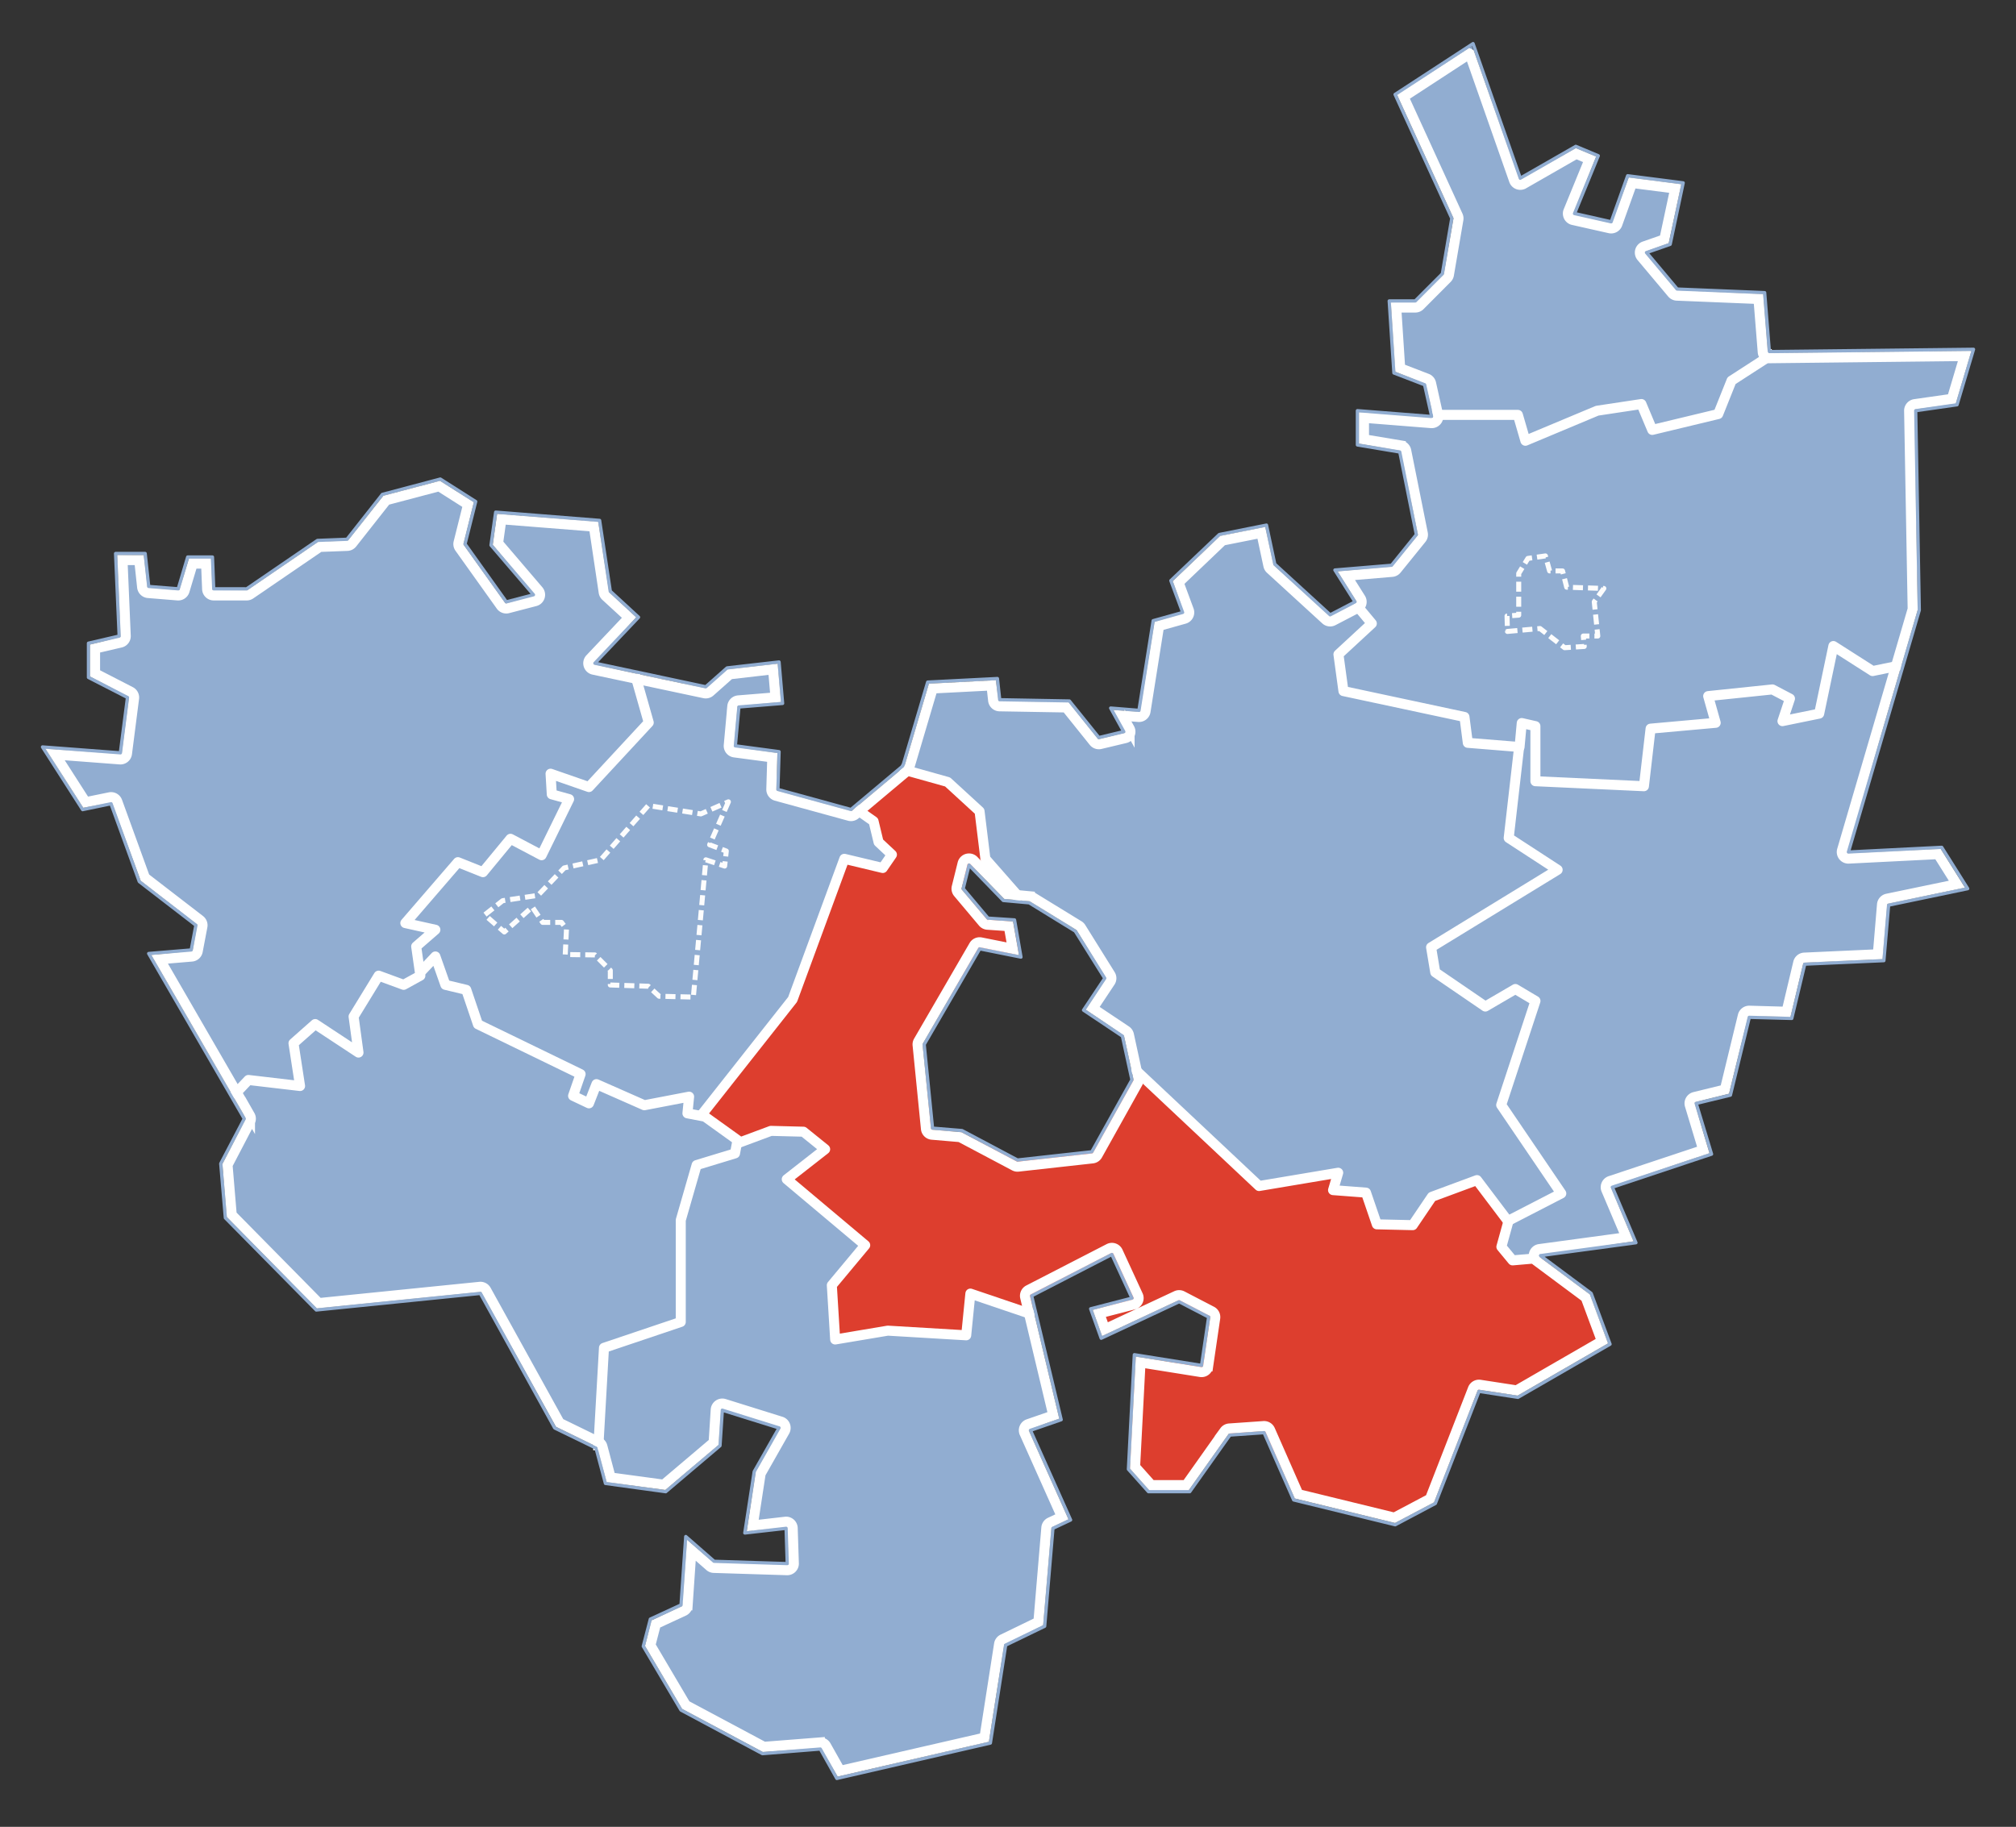
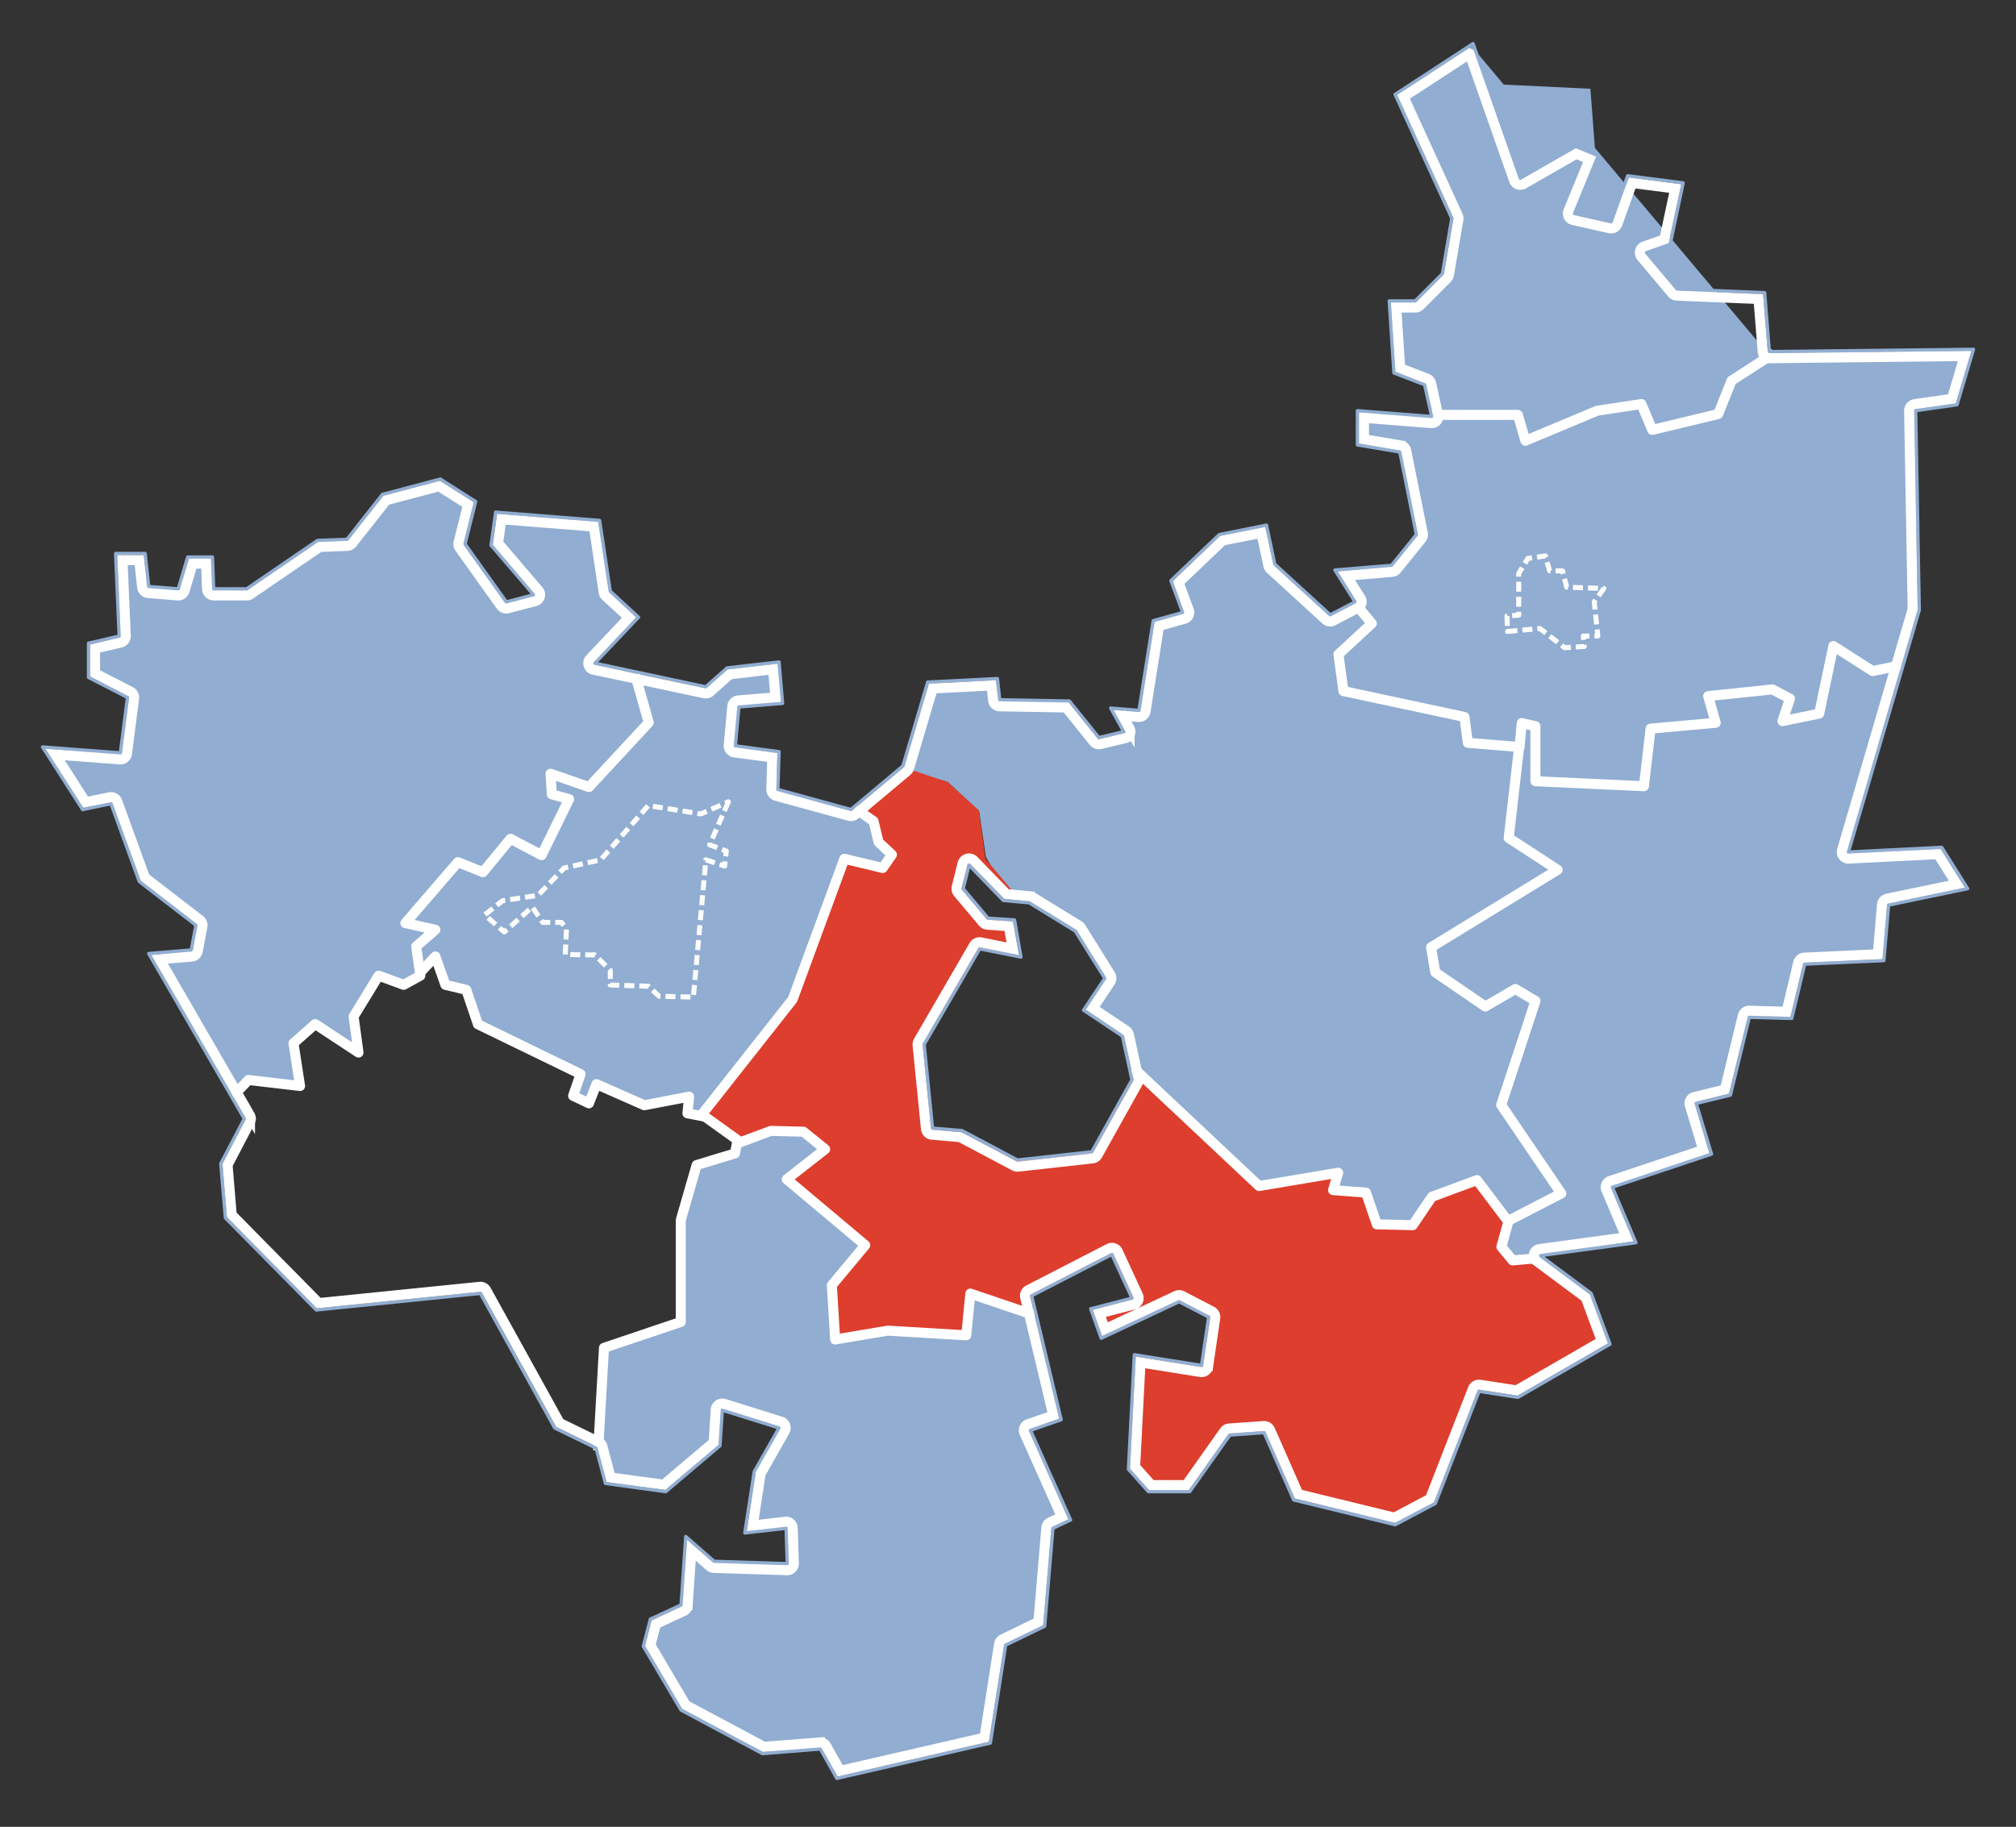
<svg xmlns="http://www.w3.org/2000/svg" version="1.1" width="603.869" height="547.301" id="svg2" style="display:inline">
  <rect width="100%" height="100%" fill="#333333" stroke="none" />
  <defs id="defs4" />
  <path d="m 569.126,199.758 -15.722,55.883 27.849,-1.268 7.11,11.437 -23.063,4.928 -1.466,16.544 -23.677,1.009 -4.025,16.263 -12.437,-0.177 -6.01,23.22 -10.117,2.589 4.2,15.224 -29.313,10.087 6.53,16.305 -27.972,4.721 -7.819,0.979 c 0,0 -3.359,-4.234 -3.359,-4.234 l 2.246,-8.048 15.119,-7.819 -17.469,-26.402 10.253,-31.081 -6.26,-3.473 -8.703,4.959 -14.922,-10.076 -1.436,-7.621 37.227,-23.013 -13.871,-9.712 3.764,-33.868 4.21,0.653 0.043,16.181 32.059,1.602 2.453,-16.981 19.019,-2.227 -1.893,-7.684 19.395,-2.059 5.043,2.964 -1.8,6.593 10.492,-2.412 4.555,-19.674 11.803,6.873 7.964,-1.186 z" id="path3671" style="fill:#91add1;fill-opacity:1;stroke:none" />
  <path d="m 190.774,201.974 3.419,14.38 -18.022,19.238 -11.114,-3.587 0.229,6.01 5.023,1.559 -8.226,16.628 -9.13,-4.762 -8.6,9.837 -7.175,-2.828 -15.578,18.135 8.257,2.33 -5.137,4.482 1.373,8.473 -5.303,3.08 -7.446,-2.434 -7.351,12.146 0.903,10.117 -12.498,-7.892 -6.312,5.752 1.55,12.603 -14.953,-1.498 -4.482,4.512 -24.717,-42.009 12.28,-1.436 1.3,-7.81 -16.815,-13.206 -8.766,-23.335 -8.485,1.341 -11.083,-17.385 22.522,1.477 2.236,-17.065 -11.615,-6.187 0.095,-9.419 8.994,-2.455 -0.987,-24.447 7.839,0.177 1.175,9.546 9.557,0.77 2.912,-9.399 6.571,0.03 0.436,9.358 10.442,0.073 21.192,-14.485 8.985,-0.479 10.721,-13.321 16.688,-4.387 10.139,6.207 -3.068,12.706 12.698,17.772 8.632,-2.621 -12.374,-15.078 1.341,-9.182 30.009,2.328 3.411,21.058 7.996,7.528 -12.644,14.09 12.958,2.964 z" id="path3673" style="fill:#91add1;fill-opacity:1;stroke:none" />
  <path d="m 190.524,202.234 20.776,3.898 6.582,-5.573 14.964,-1.559 1.039,11.217 -12.998,1.332 -1.03,12.157 12.842,1.955 -0.239,11.126 22.651,6.209 6.696,3.318 1.591,5.769 3.702,4.025 -2.934,3.868 -11.219,-2.277 -15.63,41.657 -27.256,34.888 -3.939,-0.666 0.104,-4.855 -12.987,2.546 -14.726,-6.207 -2.266,5.51 -4.564,-2.152 2.162,-6.571 -30.582,-14.998 -3.714,-10.324 -5.916,-1.414 -3.348,-7.851 -4.596,4.419 -0.914,-8.037 4.793,-4.753 -7.841,-2.277 15.453,-17.99 7.498,2.505 8.442,-9.587 9.007,4.4 8.078,-16.253 -4.939,-1.675 -0.332,-5.853 11.439,3.316 17.447,-19.081 -3.294,-14.162 z" id="path3675" style="fill:#91add1;fill-opacity:1;stroke:none" />
-   <path d="m 70.43,327.598 4.43,-4.023 14.556,1.591 -1.33,-12.521 6.291,-5.73 12.749,8.278 -1.061,-10.783 7.444,-11.958 7.439,2.505 4.625,-2.975 4.523,-5.135 3.203,8.226 6.53,1.559 3.275,10.244 30.615,15.14 -2.102,6.248 4.752,2.121 2.33,-5.344 14.34,5.968 13.31,-2.119 0.302,4.512 4.419,0.53 9.889,7.384 -1.155,4.148 -11.105,3.598 -4.71,16.089 -0.375,30.882 -22.533,8.153 -2.268,29.104 -12.269,-5.926 -22.502,-40.378 -49.103,4.939 -26.963,-27.431 -1.237,-15.628 6.894,-13.696 -3.203,-7.571 z" id="path3677" style="fill:#91add1;fill-opacity:1;stroke:none" />
  <path d="m 307.913,428.507 11.948,26.599 -4.95,2.423 -2.589,29.418 -11.542,5.741 -4.825,28.897 -44.921,10.533 -5.148,-8.464 -17.387,1.153 -24.176,-12.935 -10.919,-18.77 1.757,-7.589 9.203,-4.357 1.487,-19.704 7.83,6.634 22.565,0.696 -0.468,-11.158 -11.948,0.946 2.568,-17.667 7.425,-13.342 -17.803,-5.418 -0.812,10.648 -15.981,13.383 -17.395,-2.184 -3.13,-10.887 2.516,-29.375 22.429,-7.748 0.177,-30.229 4.928,-16.501 11.24,-3.923 0.811,-3.253 10.067,-3.369 9.723,0.177 6.385,5.377 -10.983,9.255 22.672,19.645 -9.434,12.028 1.039,16.024 15.433,-2.598 23.406,1.277 1.716,-11.823 18.779,5.323 7.362,31.447" id="path3679" style="fill:#91add1;fill-opacity:1;stroke:none" />
  <path d="m 406.369,180.405 4.21,6.301 -9.462,9.714 1.486,10.637 36.064,7.935 1.236,7.509 15.006,1.205 -3.173,27.213 14.34,9.514 -37.175,23.46 1.091,7.416 15.039,10.158 8.682,-4.95 6.116,3.318 -9.932,31.164 17.479,26.443 -15.66,7.976 -9.41,-11.365 -13.581,4.46 -5.616,8.548 -10.835,-0.375 -3.036,-9.067 -9.899,-0.884 1.237,-5.157 -23.408,3.732 -38.089,-35.271 -2.298,-9.744 -11.417,-7.892 5.989,-9.307 -8.858,-14.547 -13.722,-9.796 -7.038,-1.385 -6.413,-10.573 -2.048,-13.819 -9.442,-8.746 -12.121,-3.357 6.684,-25.883 19.786,-0.873 0.979,5.916 c 0,0 20.89,0.364 20.89,0.364 0,0 8.901,11.126 8.901,11.126 l 8.123,-2.007 -3.462,-6.685 7.798,0.436 4.452,-26.974 8.776,-2.621 -3.171,-9.598 14.11,-13.403 13.351,-2.693 2.527,11.355 16.981,15.255 7.935,-4.182 z" id="path3681" style="fill:#91add1;fill-opacity:1;stroke:none" />
  <path d="m 339.707,319.786 37.518,35.459 23.552,-3.596 -0.832,4.803 9.119,0.987 3.536,9.233 10.607,0.375 5.659,-8.194 13.33,-5.157 9.494,11.719 -1.686,8.164 3.382,4.034 7.619,-1.071 15.121,11.482 5.219,14.358 -26.808,15.513 -11.926,-1.621 -13.206,33.639 -11.719,6.105 -29.729,-7.207 -9.276,-20.204 -10.753,0.895 -11.999,16.699 -11.583,0.073 -5.823,-6.405 1.768,-33.284 19.954,2.921 2.371,-15.121 -9.703,-4.898 -22.585,10.555 -2.88,-7.528 12.124,-3.462 -6.532,-13.717 -24.395,12.708 0.977,5.53 -18.747,-5.843 -1.686,12.292 -23.251,-1.321 -15.66,2.266 -1.082,-15.813 9.576,-12.032 -22.813,-19.988 10.887,-8.755 -6.291,-5.314 -9.494,-0.354 -8.662,3.359 -12.228,-7.901 26.849,-34.588 16.171,-42.073 11.053,2.568 2.619,-4.075 -3.639,-4.025 -2.018,-6.364 -4.855,-3.202 14.519,-12.469 12.996,4.357 9.317,8.475 1.986,14.496 10.378,12.364 -4.668,-0.604 -10.628,-10.566 -2.425,7.905 8.009,9.225 7.496,0.52 1.82,9.939 -11.999,-1.996 -17.033,28.722 2.777,25.738 9.067,0.759 16.856,8.692 22.494,-2.641 12.26,-21.922 0.136,-3.618 0,2e-5 z" id="path3683" style="fill:#dd3e2e;fill-opacity:1;stroke:none;display:inline" />
-   <path d="m 529.496,105.88 -10.678,8.1 -4.316,10.21 -19.508,4.702 -3.471,-7.694 -13.405,1.861 -20.974,8.817 -2.505,-7.425 -25.467,-0.53 -2.162,-8.932 -9.026,-3.807 -1.289,-20.577 7.414,-0.136 8.434,-8.36 2.943,-16.753 c 0,0 -16.96,-37.102 -16.96,-37.102 0,0 22.324,-14.36 22.324,-14.36 l 14.33,39.93 16.878,-9.451 5.916,2.619 -6.78,17.21 11.574,2.652 5.159,-13.642 15.524,2.037 -3.693,17.51 -7.144,2.714 c 0,0 9.578,11.449 9.578,11.449 0,0 25.956,1.248 25.956,1.248 l 1.35,17.71 z" id="path3652" style="fill:#91add1;fill-opacity:1;stroke:none" />
+   <path d="m 529.496,105.88 -10.678,8.1 -4.316,10.21 -19.508,4.702 -3.471,-7.694 -13.405,1.861 -20.974,8.817 -2.505,-7.425 -25.467,-0.53 -2.162,-8.932 -9.026,-3.807 -1.289,-20.577 7.414,-0.136 8.434,-8.36 2.943,-16.753 c 0,0 -16.96,-37.102 -16.96,-37.102 0,0 22.324,-14.36 22.324,-14.36 c 0,0 9.578,11.449 9.578,11.449 0,0 25.956,1.248 25.956,1.248 l 1.35,17.71 z" id="path3652" style="fill:#91add1;fill-opacity:1;stroke:none" />
  <path d="m 529.539,105.766 60.822,-0.614 -4.628,15.805 -12.228,1.695 0.759,60.167 -4.805,16.763 -8.442,1.414 -11.624,-7.101 -4.702,19.799 -10.46,2.005 1.777,-5.832 -5.219,-3.369 -18.915,2.257 1.727,7.591 -19.049,2.027 -2.686,17.044 -31.807,-1.58 0.02,-16.367 -4.294,-0.78 -0.873,7.153 -15.067,-1.153 -1.332,-7.841 -35.989,-8.017 -1.352,-10.99 9.566,-9.037 -4.334,-6.541 -5.616,-9.035 16.128,-1.498 7.914,-9.483 -5.262,-25.186 -12.467,-2.236 0.041,-9.337 22.026,1.528 25.068,-0.511 2.714,7.468 21.401,-8.975 13.342,-1.778 3.43,7.705 19.519,-4.825 3.993,-9.973 10.908,-8.358 z" id="path3654" style="fill:#91add1;fill-opacity:1;stroke:none" />
  <g transform="translate(99.266,623.514)" id="layer4" style="display:inline">
    <path d="m 427.25,125.75 26,0 2.25,7.75 21.5,-9 13.25,-2 3.25,7.75 19.75,-4.75 4,-10 12.75,-8.25" transform="translate(-97.852,-624.971)" id="path2875" style="fill:none;stroke:#ffffff;stroke-width:3;stroke-linecap:butt;stroke-linejoin:round;stroke-miterlimit:4;stroke-opacity:1;stroke-dasharray:none" />
    <path d="m 404.5,182.25 5,6 -10,9.25 1.5,11 36.25,7.75 1,7.75 15.5,1.25 0.659,-7.177 4.091,0.927 0,16.5 32.5,1.5 2,-17.25 19.5,-1.75 -2.25,-8 19.25,-2 5.25,2.75 -2.25,6.75 11,-2.25 4.25,-20.25 11.75,7.5 8.5,-1.75" transform="translate(-97.852,-624.971)" id="path2877" style="fill:none;stroke:#ffffff;stroke-width:3;stroke-linecap:butt;stroke-linejoin:round;stroke-miterlimit:4;stroke-opacity:1;stroke-dasharray:none" />
    <path d="m 453.604,225.427 -3.104,27.073 14.659,9.543 -37.909,23.207 1.25,7.5 15,10.25 9,-5.25 6.018,3.578 -10.268,31.172 18,26.5 -16,8.25 -9.25,-12.25 -13.5,5 -5.75,8.5 -10.75,-0.25 -3.25,-9.5 -9.866,-0.75 1.543,-5.207 -23.707,3.982 -37.793,-35.525" transform="translate(-97.852,-624.971)" id="path2879" style="fill:none;stroke:#ffffff;stroke-width:3;stroke-linecap:butt;stroke-linejoin:round;stroke-miterlimit:4;stroke-opacity:1;stroke-dasharray:none" />
-     <path d="m 268.25,231.75 14.177,3.97 9.573,8.78 1.75,14.25 10.75,12.25" transform="translate(-97.852,-624.971)" id="path2881" style="fill:none;stroke:#ffffff;stroke-width:3;stroke-linecap:butt;stroke-linejoin:round;stroke-miterlimit:4;stroke-opacity:1;stroke-dasharray:none" />
    <path d="m 188.793,203.439 c 0,0 4.116,14.493 4.116,14.493 L 175,237.25 l -11.5,-4 0.366,6.177 5.189,1.439 -8.237,16.805 -9.318,-4.922 -8.25,10 -7.5,-3 -15.75,18.25 9,2 -5.75,5 1.25,8.75 -5,2.75 -7.5,-2.75 -7.5,12.25 1.47,10.793 -12.97,-8.543 -6.5,5.75 1.97,12.811 -15.47,-1.811 -4.75,5" transform="translate(-97.852,-624.971)" id="path2883" style="fill:none;stroke:#ffffff;stroke-width:3;stroke-linecap:butt;stroke-linejoin:round;stroke-miterlimit:4;stroke-opacity:1;stroke-dasharray:none" />
    <path d="m 124.5,292.75 4.5,-4.75 3,8.5 6.25,1.5 3.5,10.323 30.75,14.927 -2.25,6.5 4.75,2.25 2.25,-5.75 14.341,6.323 13.409,-2.573 -0.5,5 5.25,1 9.75,7 -0.75,4 c 0,0 -11.5,3.5 -11.5,3.5 0,0 -4.75,16.5 -4.75,16.5 l 0,30.5 L 179.5,405.25 177.75,436" transform="translate(-97.852,-624.971)" id="path2885" style="fill:none;stroke:#ffffff;stroke-width:3;stroke-linecap:butt;stroke-linejoin:round;stroke-miterlimit:4;stroke-opacity:1;stroke-dasharray:none" />
    <path d="m 254.689,243.586 5.561,3.914 1.5,6.25 4,3.75 -2.75,4 -11.5,-2.75 -15.5,42.141 -27.5,34.859" transform="translate(-97.852,-624.971)" id="path2887" style="fill:none;stroke:#ffffff;stroke-width:3;stroke-linecap:butt;stroke-linejoin:round;stroke-miterlimit:4;stroke-opacity:1;stroke-dasharray:none" />
    <path d="m 218.75,344.25 c 0,0 10.75,-4 10.75,-4 0,0 9.75,0.25 9.75,0.25 l 6.5,5.25 -11.5,9 23.5,19.75 -10,12 1,16.25 15.768,-2.646 23.482,1.396 1.25,-12.5 19.146,6.487" transform="translate(-97.852,-624.971)" id="path2889" style="fill:none;stroke:#ffffff;stroke-width:3;stroke-linecap:butt;stroke-linejoin:round;stroke-miterlimit:4;stroke-opacity:1;stroke-dasharray:none" />
    <path d="m 459.796,378.345 -8.132,0.707 -3.359,-4.066 2.298,-8.309" transform="translate(-97.852,-624.971)" id="path3663" style="fill:none;stroke:#ffffff;stroke-width:3;stroke-linecap:butt;stroke-linejoin:round;stroke-miterlimit:4;stroke-opacity:1;stroke-dasharray:none" />
  </g>
  <g transform="translate(-179.847,487.843)" id="layer2" style="display:inline">
    <path d="m 450.125,190.625 9.75,-0.875 7.375,5.75 5.875,-0.375 -0.281,-3.125 4.344,0 -1.062,-10.25 2.875,-4 -11.125,-0.375 -1.25,-4.875 -3.875,0 -1.25,-4.5 -5.25,0.75 -2.75,4.5 0,12.5 -3.5,0.25 0.125,4.625 z" transform="translate(181.261,-489.299)" id="path3665" style="fill:none;stroke:#fdfdfd;stroke-width:1.5;stroke-linecap:butt;stroke-linejoin:round;stroke-miterlimit:4;stroke-opacity:1;stroke-dasharray:3, 1.5;stroke-dashoffset:0" />
    <path d="m 398.033,-247.631 -5.625,12.875 5,1.875 -0.5,4.5 -5.625,-1.875 -3.75,41.125 -10.25,-0.25 -3.25,-3 -11.375,-0.375 0,-4.375 -4.625,-4.625 -8.875,-0.125 0.375,-7.625 -1.5,-2 -5.625,0 -3.125,-4.625 -8.375,7.5 -5.875,-5.125 5.375,-4.25 10.578,-1.604 7.857,-8.211 10.939,-2.436 14.25,-16.25 15.75,2.5 8.25,-3.625 z" id="path3667" style="fill:none;stroke:#fdfdfd;stroke-width:1.5;stroke-linecap:butt;stroke-linejoin:round;stroke-miterlimit:4;stroke-opacity:1;stroke-dasharray:3, 1.5;stroke-dashoffset:0" />
  </g>
  <g transform="translate(99.266,623.514)" id="layer3" style="display:inline">
    <path d="m 439.812,14.531 c 0,0 -23.336,15.219 -23.336,15.219 0,0 16.982,37.123 16.982,37.123 0,0 -2.822,16.596 -2.822,16.596 0,0 -8.137,8.156 -8.137,8.156 0,0 -7.781,0 -7.781,0 0,0 1.406,21.562 1.406,21.562 0,0 9.188,3.531 9.188,3.531 0,0 2.125,9.531 2.125,9.531 0,0 -22.25,-1.75 -22.25,-1.75 0,0 0,10.25 0,10.25 0,0 12.701,2.125 12.701,2.125 0,0 4.959,24.74 4.959,24.74 0,0 -7.431,9.205 -7.431,9.205 0,0 -16.967,1.414 -16.967,1.414 0,0 6.02,9.547 6.02,9.547 0,0 -7.438,3.875 -7.438,3.875 0,0 -16.607,-15.191 -16.607,-15.191 0,0 -2.487,-11.684 -2.487,-11.684 0,0 -14.121,2.82 -14.121,2.82 0,0 -14.504,13.805 -14.504,13.805 0,0 3.543,9.545 3.543,9.545 0,0 -8.84,2.464 -8.84,2.464 0,0 -4.265,26.866 -4.265,26.866 0,0 -8.469,-0.688 -8.469,-0.688 0,0 3.896,7.053 3.896,7.053 0,0 -7.447,1.785 -7.447,1.785 0,0 -8.82,-10.955 -8.82,-10.955 0,0 -20.877,-0.375 -20.877,-0.375 0,0 -0.689,-6.352 -0.689,-6.352 0,0 -20.875,1.062 -20.875,1.062 0,0 -7.428,25.106 -7.428,25.106 0,0 -15.557,13.064 -15.557,13.064 0,0 -21.896,-6.002 -21.896,-6.002 0,0 0.349,-11.324 0.349,-11.324 0,0 -13.094,-1.75 -13.094,-1.75 0,0 1.062,-11.656 1.062,-11.656 0,0 13.094,-1.062 13.094,-1.062 0,0 -1.062,-12.398 -1.062,-12.398 0,0 -15.562,1.773 -15.562,1.773 0,0 -6.375,5.656 -6.375,5.656 0,0 -33.219,-7.074 -33.219,-7.074 0,0 13.062,-13.77 13.062,-13.77 0,0 -8.455,-7.789 -8.455,-7.789 0,0 -3.201,-21.211 -3.201,-21.211 0,0 -31.121,-2.479 -31.121,-2.479 0,0 -1.393,9.891 -1.393,9.891 0,0 12.732,14.869 12.732,14.869 0,0 -8.156,2.125 -8.156,2.125 0,0 -12.375,-17.344 -12.375,-17.344 0,0 3.188,-12.719 3.188,-12.719 0,0 -10.588,-6.73 -10.588,-6.73 0,0 -17.352,4.592 -17.352,4.592 0,0 -10.592,13.451 -10.592,13.451 0,0 -8.852,0.342 -8.852,0.342 0,0 -21.213,14.506 -21.213,14.506 0,0 -9.873,-0.004 -9.873,-0.004 0,0 -0.375,-9.531 -0.375,-9.531 0,0 -7.406,0 -7.406,0 0,0 -2.828,9.521 -2.828,9.521 0,0 -8.861,-0.697 -8.861,-0.697 0,0 -1.061,-9.887 -1.061,-9.887 0,0 -8.844,0 -8.844,0 0,0 1.074,24.74 1.074,24.74 0,0 -9.199,2.135 -9.199,2.135 0,0 0,10.25 0,10.25 0,0 11.688,6 11.688,6 0,0 -2.135,16.607 -2.135,16.607 0,0 -23.322,-1.767 -23.322,-1.767 0,0 12.012,18.757 12.012,18.757 0,0 8.498,-1.763 8.498,-1.763 0,0 8.479,23.322 8.479,23.322 0,0 16.96,13.082 16.96,13.082 0,0 -1.398,7.42 -1.398,7.42 0,0 -12.749,1.06 -12.749,1.06 0,0 28.64,49.49 28.64,49.49 0,0 -7.05,13.451 -7.05,13.451 0,0 1.387,16.258 1.387,16.258 0,0 27.222,27.586 27.222,27.586 0,0 49.146,-4.964 49.146,-4.964 0,0 22.274,40.316 22.274,40.316 0,0 12.373,6.018 12.373,6.018 0,0 2.828,10.592 2.828,10.592 0,0 18.05,2.474 18.05,2.474 0,0 16.247,-13.775 16.247,-13.775 0,0 0.703,-10.629 0.703,-10.629 0,0 16.996,5.303 16.996,5.303 0,0 -7.431,13.092 -7.431,13.092 0,0 -2.818,18.379 -2.818,18.379 0,0 12.371,-1.402 12.371,-1.402 0,0 0.344,10.594 0.344,10.594 0,0 -21.906,-0.688 -21.906,-0.688 0,0 -8.498,-7.428 -8.498,-7.428 0,0 -1.408,20.49 -1.408,20.49 0,0 -9.197,4.242 -9.197,4.242 0,0 -2.115,8.133 -2.115,8.133 0,0 11.293,19.113 11.293,19.113 0,0 24.396,13.055 24.396,13.055 0,0 17.342,-1.387 17.342,-1.387 0,0 4.938,8.812 4.938,8.812 0,0 45.982,-10.6 45.982,-10.6 0,0 4.58,-29.338 4.58,-29.338 0,0 11.68,-5.654 11.68,-5.654 0,0 2.477,-29.346 2.477,-29.346 0,0 5.295,-2.487 5.295,-2.487 0,0 -12.023,-26.859 -12.023,-26.859 0,0 9.197,-3.186 9.197,-3.186 0,0 -8.844,-37.117 -8.844,-37.117 0,0 24.031,-12.383 24.031,-12.383 0,0 6.031,13.094 6.031,13.094 0,0 -12.375,3.188 -12.375,3.188 0,0 3.156,8.812 3.156,8.812 0,0 23.344,-10.938 23.344,-10.938 0,0 8.844,4.594 8.844,4.594 0,0 -2.125,14.5 -2.125,14.5 0,0 -20.135,-3.209 -20.135,-3.209 0,0 -1.771,34.303 -1.771,34.303 0,0 6,6.719 6,6.719 0,0 12.362,-0.008 12.362,-0.008 0,0 12.021,-16.961 12.021,-16.961 0,0 10.25,-0.711 10.25,-0.711 0,0 8.867,20.148 8.867,20.148 0,0 30.404,7.438 30.404,7.438 0,0 12.018,-6.375 12.018,-6.375 0,0 13.084,-33.588 13.084,-33.588 0,0 11.665,1.789 11.665,1.789 0,0 27.58,-15.92 27.58,-15.92 0,0 -5.656,-15.219 -5.656,-15.219 0,0 -15.202,-11.312 -15.202,-11.312 0,0 28.613,-3.869 28.613,-3.869 0,0 -7.068,-16.631 -7.068,-16.631 0,0 29.719,-9.906 29.719,-9.906 0,0 -4.594,-15.188 -4.594,-15.188 0,0 10.243,-2.487 10.243,-2.487 0,0 5.66,-23.314 5.66,-23.314 0,0 12.722,0.332 12.722,0.332 0,0 3.885,-16.263 3.885,-16.263 0,0 23.701,-1.049 23.701,-1.049 0,0 1.414,-16.625 1.414,-16.625 0,0 23.691,-4.938 23.691,-4.938 0,0 -7.778,-12.371 -7.778,-12.371 0,0 -27.947,1.411 -27.947,1.411 0,0 21.224,-72.477 21.224,-72.477 0,0 -1.078,-59.758 -1.078,-59.758 0,0 12.387,-1.773 12.387,-1.773 0,0 4.936,-16.604 4.936,-16.604 0,0 -61.153,0.689 -61.153,0.689 0,0 -1.406,-17.668 -1.406,-17.668 0,0 -26.188,-1.07 -26.188,-1.07 0,0 -9.181,-10.94 -9.181,-10.94 0,0 7.07,-2.482 7.07,-2.482 0,0 3.891,-18.395 3.891,-18.395 0,0 -16.619,-2.127 -16.619,-2.127 0,0 -4.93,13.787 -4.93,13.787 0,0 -10.982,-2.472 -10.982,-2.472 0,0 7.094,-17.312 7.094,-17.312 0,0 -6.719,-2.812 -6.719,-2.812 0,0 -16.637,9.533 -16.637,9.533 0,0 -14.144,-40.314 -14.144,-40.314 z M 288.844,260.625 l 10.268,10.596 7.768,0.703 13.795,8.48 8.839,14.138 -6.357,9.541 11.646,7.787 2.844,13.086 -12.021,21.568 -22.262,2.465 -16.621,-8.818 -8.836,-0.727 -2.5,-25.078 16.637,-28.66 12.355,2.48 -1.932,-11.131 -7.942,-0.525 -7.431,-8.844 1.75,-7.062 z" transform="translate(-97.852,-624.971)" id="path3303" style="fill:none;stroke:#91add1;stroke-width:1px;stroke-linecap:butt;stroke-linejoin:round;stroke-opacity:1" />
    <path d="M 438.781,17.562 419,30.469 435.281,66.062 a 1.983,1.983 0 0 1 0.156,1.156 l -2.844,16.594 a 1.983,1.983 0 0 1 -0.562,1.062 l -8.125,8.156 A 1.983,1.983 0 0 1 422.5,93.594 l -5.688,0 1.188,18.188 8.031,3.094 a 1.983,1.983 0 0 1 1.219,1.406 l 2.125,9.531 a 1.983,1.983 0 0 1 -2.094,2.406 l -20.125,-1.594 0,6.438 11.031,1.844 a 1.983,1.983 0 0 1 1.625,1.594 l 4.969,24.75 a 1.983,1.983 0 0 1 -0.406,1.625 l -7.438,9.188 a 1.983,1.983 0 0 1 -1.375,0.719 l -13.688,1.156 4.281,6.781 a 1.983,1.983 0 0 1 -0.781,2.812 l -7.438,3.875 a 1.983,1.983 0 0 1 -2.25,-0.281 L 379.094,171.938 A 1.983,1.983 0 0 1 378.5,170.875 l -2.094,-9.781 -11.625,2.312 -13.156,12.562 3.062,8.281 a 1.983,1.983 0 0 1 -1.312,2.594 l -7.594,2.125 -4.062,25.625 a 1.983,1.983 0 0 1 -2.125,1.656 l -4.781,-0.375 2.125,3.812 a 1.983,1.983 0 0 1 -1.281,2.906 l -7.469,1.781 a 1.983,1.983 0 0 1 -2,-0.688 l -8.25,-10.281 L 298,213.062 a 1.983,1.983 0 0 1 -1.938,-1.75 l -0.5,-4.5 -17.594,0.906 -7.031,23.75 a 1.983,1.983 0 0 1 -0.625,0.969 L 254.75,245.5 a 1.983,1.983 0 0 1 -1.812,0.375 l -21.875,-6 a 1.983,1.983 0 0 1 -1.438,-1.969 l 0.281,-9.531 -11.312,-1.5 a 1.983,1.983 0 0 1 -1.719,-2.156 l 1.062,-11.656 a 1.983,1.983 0 0 1 1.812,-1.781 l 11.125,-0.906 -0.719,-8.406 -12.969,1.5 -5.875,5.219 a 1.983,1.983 0 0 1 -1.719,0.469 l -33.219,-7.062 a 1.983,1.983 0 0 1 -1.031,-3.312 L 187,186.469 180.031,180.062 a 1.983,1.983 0 0 1 -0.625,-1.188 l -2.938,-19.656 -27.688,-2.188 -1,7.156 12.125,14.188 a 1.983,1.983 0 0 1 -1,3.188 l -8.156,2.125 a 1.983,1.983 0 0 1 -2.125,-0.75 L 136.25,165.594 a 1.983,1.983 0 0 1 -0.312,-1.625 l 2.844,-11.344 -8.656,-5.5 -15.844,4.188 -10.188,12.938 a 1.983,1.983 0 0 1 -1.5,0.75 l -8.25,0.312 -20.75,14.188 a 1.983,1.983 0 0 1 -1.125,0.344 l -9.875,0 A 1.983,1.983 0 0 1 60.625,177.938 l -0.312,-7.625 -4,0 -2.438,8.125 a 1.983,1.983 0 0 1 -2.062,1.406 L 42.969,179.125 a 1.983,1.983 0 0 1 -1.812,-1.75 l -0.875,-8.125 -5,0 0.969,22.688 a 1.983,1.983 0 0 1 -1.531,2.031 l -7.656,1.781 0,7.438 10.625,5.469 a 1.983,1.983 0 0 1 1.062,2 L 36.625,227.25 A 1.983,1.983 0 0 1 34.5,228.969 L 15.094,227.5 24.25,241.781 31.438,240.312 a 1.983,1.983 0 0 1 2.281,1.25 L 42,264.375 58.5,277.094 a 1.983,1.983 0 0 1 0.719,1.938 l -1.406,7.406 a 1.983,1.983 0 0 1 -1.781,1.594 l -9.625,0.812 27.062,46.781 A 1.983,1.983 0 0 1 73.5,337.531 l -6.75,12.938 1.25,14.938 26.062,26.438 48.219,-4.875 a 1.983,1.983 0 0 1 1.938,1 l 22,39.781 L 178,433.5 a 1.983,1.983 0 0 1 1.031,1.281 l 2.469,9.312 15.906,2.156 14.938,-12.656 0.625,-9.781 a 1.983,1.983 0 0 1 2.562,-1.781 l 17,5.312 a 1.983,1.983 0 0 1 1.125,2.875 l -7.219,12.719 -2.375,15.531 9.781,-1.125 a 1.983,1.983 0 0 1 2.188,1.906 l 0.344,10.594 a 1.983,1.983 0 0 1 -2.031,2.031 l -21.906,-0.688 a 1.983,1.983 0 0 1 -1.25,-0.469 l -5.5,-4.812 -1.125,16.5 a 1.983,1.983 0 0 1 -1.125,1.688 l -8.375,3.875 -1.656,6.375 10.594,17.938 23.406,12.5 16.75,-1.312 a 1.983,1.983 0 0 1 1.875,1 l 4.219,7.5 43.219,-9.938 4.375,-28.031 a 1.983,1.983 0 0 1 1.094,-1.469 l 10.688,-5.188 2.375,-28.188 a 1.983,1.983 0 0 1 1.125,-1.625 l 3.531,-1.656 -11.219,-25.094 a 1.983,1.983 0 0 1 1.156,-2.688 l 7.5,-2.594 -8.438,-35.375 a 1.983,1.983 0 0 1 1.031,-2.219 l 24.031,-12.375 a 1.983,1.983 0 0 1 2.719,0.906 l 6.031,13.094 a 1.983,1.983 0 0 1 -1.312,2.75 l -10.281,2.656 1.688,4.719 21.375,-10 a 1.983,1.983 0 0 1 1.75,0.031 l 8.844,4.594 a 1.983,1.983 0 0 1 1.062,2.031 l -2.125,14.5 A 1.983,1.983 0 0 1 358.188,412.5 l -17.969,-2.875 -1.625,31.281 4.875,5.469 10.438,0 11.438,-16.156 a 1.983,1.983 0 0 1 1.5,-0.812 l 10.25,-0.719 a 1.983,1.983 0 0 1 1.938,1.156 l 8.469,19.25 28.75,7.031 10.688,-5.656 12.812,-32.906 a 1.983,1.983 0 0 1 2.156,-1.25 L 452.875,418 l 25.531,-14.75 -4.844,-13.062 -14.75,-10.969 a 1.983,1.983 0 0 1 0.906,-3.562 L 485.75,372.125 479.719,357.906 a 1.983,1.983 0 0 1 1.188,-2.656 l 27.875,-9.281 -4.031,-13.375 a 1.983,1.983 0 0 1 1.438,-2.5 l 9.062,-2.219 5.375,-22.125 a 1.983,1.983 0 0 1 2,-1.5 l 11.094,0.312 3.5,-14.719 a 1.983,1.983 0 0 1 1.844,-1.5 l 22,-1 1.25,-14.875 a 1.983,1.983 0 0 1 1.562,-1.781 l 20.875,-4.344 -5.656,-9 -26.75,1.344 a 1.983,1.983 0 0 1 -2,-2.531 L 571.5,183.938 570.438,124.531 a 1.983,1.983 0 0 1 1.688,-2 l 11.125,-1.594 3.812,-12.812 -58.469,0.656 a 1.983,1.983 0 0 1 -2,-1.812 l -1.281,-15.938 -24.438,-1 a 1.983,1.983 0 0 1 -1.438,-0.688 L 490.25,78.406 A 1.983,1.983 0 0 1 491.125,75.25 l 6,-2.094 3.25,-15.219 -12.906,-1.656 -4.406,12.281 A 1.983,1.983 0 0 1 480.75,69.844 L 469.781,67.375 A 1.983,1.983 0 0 1 468.375,64.688 l 6.344,-15.5 -4,-1.656 -15.75,9.031 a 1.983,1.983 0 0 1 -2.875,-1.062 l -13.312,-37.938 z m -150.188,241.094 a 1.983,1.983 0 0 1 1.688,0.594 l 9.781,10.062 7,0.656 a 1.983,1.983 0 0 1 0.844,0.281 l 13.812,8.469 a 1.983,1.983 0 0 1 0.656,0.625 l 8.812,14.125 a 1.983,1.983 0 0 1 -0.031,2.156 l -5.25,7.906 10,6.688 a 1.983,1.983 0 0 1 0.844,1.25 l 2.844,13.094 a 1.983,1.983 0 0 1 -0.219,1.375 L 327.344,347.5 a 1.983,1.983 0 0 1 -1.5,1 l -22.25,2.469 A 1.983,1.983 0 0 1 302.438,350.75 l -16.281,-8.625 -8.406,-0.719 a 1.983,1.983 0 0 1 -1.812,-1.781 l -2.5,-25.062 a 1.983,1.983 0 0 1 0.25,-1.188 l 16.625,-28.656 a 1.983,1.983 0 0 1 2.094,-0.938 l 9.531,1.906 -1.188,-6.75 -6.344,-0.438 A 1.983,1.983 0 0 1 293,277.812 l -7.438,-8.844 a 1.983,1.983 0 0 1 -0.406,-1.75 l 1.75,-7.062 a 1.983,1.983 0 0 1 1.688,-1.5 z" transform="translate(-97.852,-624.971)" id="path3709" style="fill:none;stroke:#ffffff;stroke-width:3;stroke-linecap:butt;stroke-linejoin:miter;stroke-miterlimit:4;stroke-opacity:1;stroke-dasharray:none" />
  </g>
</svg>